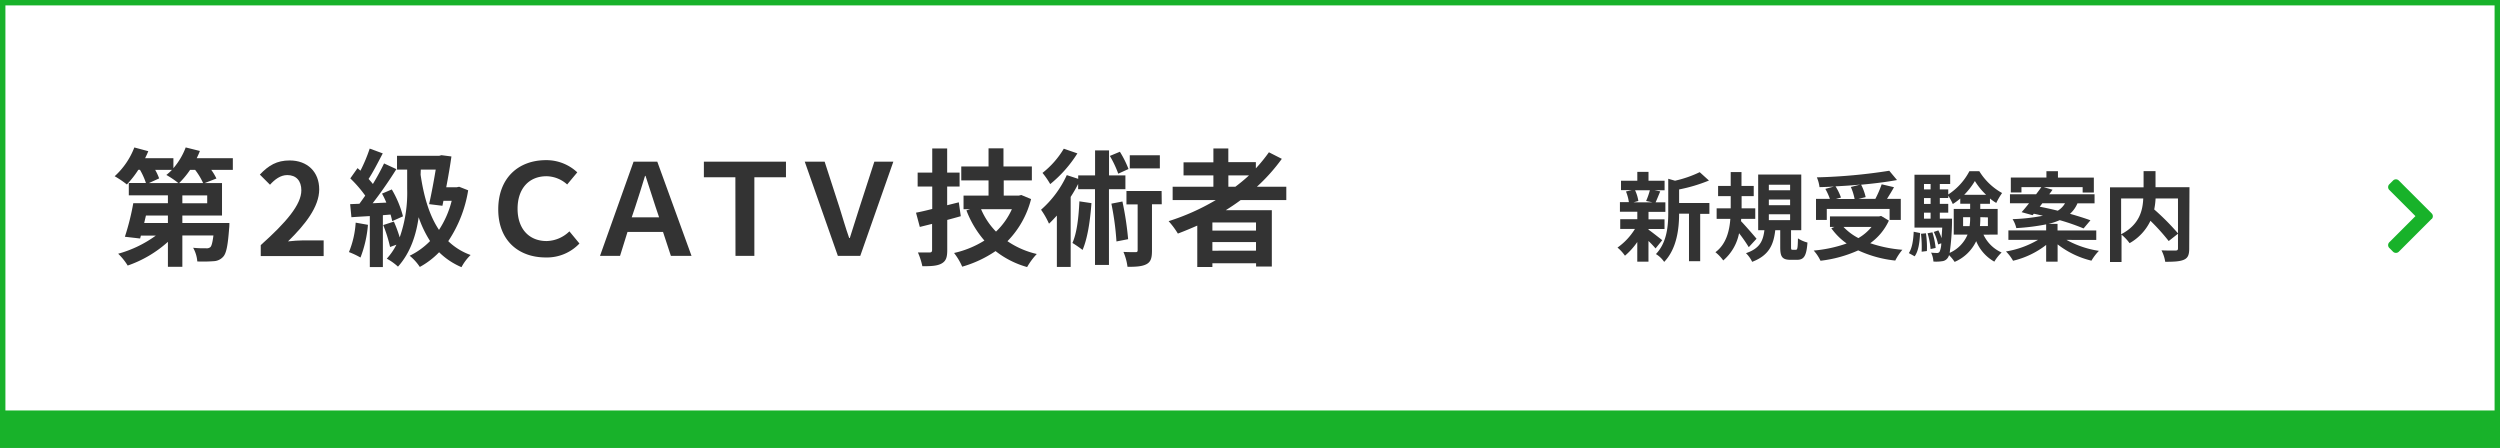
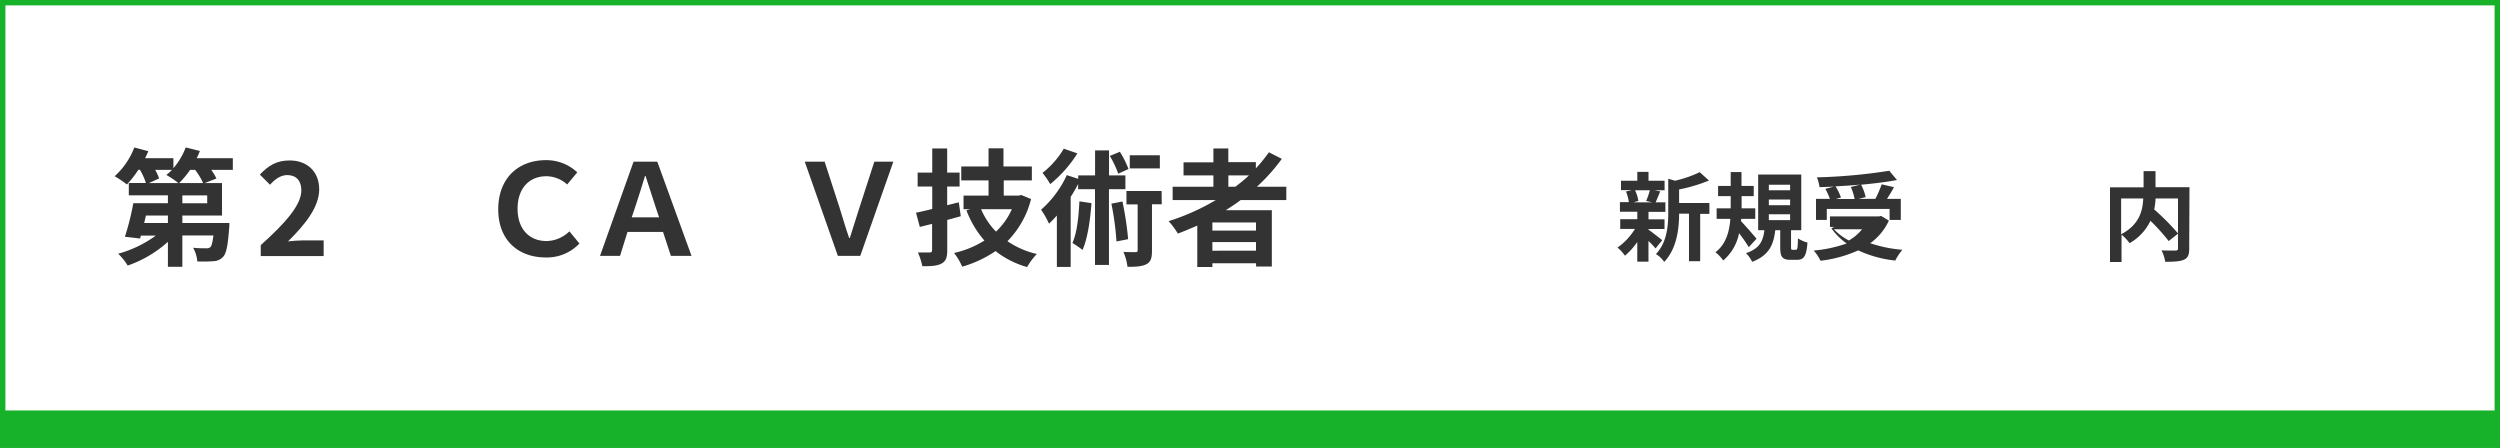
<svg xmlns="http://www.w3.org/2000/svg" viewBox="0 0 670 120">
  <rect x="0" y="0" width="670" height="120" fill="#808080" stroke="none" />
  <defs>
    <style>
      .cls-1 {
        fill: #fff;
      }

      .cls-2 {
        fill: #18b22a;
      }

      .cls-3 {
        fill: #333;
      }
    </style>
  </defs>
  <g id="レイヤー_2" data-name="レイヤー 2">
    <g id="レイヤー_2-2" data-name="レイヤー 2">
      <g>
        <g>
          <rect class="cls-1" x="0.72" y="0.72" width="668.55" height="118.55" />
          <path class="cls-2" d="M668.55,1.45v117.1H1.45V1.45h667.1M670,0H0V120H670V0Z" />
        </g>
        <g>
          <path class="cls-3" d="M62.4,45.53H56.62A14.4,14.4,0,0,1,58,47.84l-3.16,1.23h4.66v8.7H48.87v2H61.48s0,.95-.07,1.42c-.34,4.56-.74,6.74-1.63,7.65A3.6,3.6,0,0,1,57.2,70a37.6,37.6,0,0,1-4.32.07,8.9,8.9,0,0,0-1.12-3.67,28.23,28.23,0,0,0,3.47.14,1.55,1.55,0,0,0,1.15-.31c.34-.34.58-1.26.82-3.13H48.87v8.4H45V64.81a31.38,31.38,0,0,1-10.78,6.36A16,16,0,0,0,31.67,68a31.28,31.28,0,0,0,10.09-4.86h-4l-.21.78-4.08-.47a66.13,66.13,0,0,0,2.25-9H45v-2.1H34.52v-3.3h4.59a18.2,18.2,0,0,0-1.6-3.54h-.44A26.66,26.66,0,0,1,34,49.44a25.62,25.62,0,0,0-3.27-2.21A20.16,20.16,0,0,0,36,39.52l3.74,1c-.24.62-.55,1.26-.85,1.87h7.58v2.69a18.66,18.66,0,0,0,3.3-5.57l3.8.95a20.26,20.26,0,0,1-.85,1.93H62.4ZM45,57.77H39.11l-.47,2H45ZM41.59,45.53a14.38,14.38,0,0,1,1.06,2.28l-2.76,1.26h7.92a24.08,24.08,0,0,0-3.23-2.18,14.52,14.52,0,0,0,1.5-1.36Zm12.85,3.54a18,18,0,0,0-2.14-3.54H50.94A22.86,22.86,0,0,1,48,49.07Zm1.09,3.3H48.87v2.1h6.66Z" />
          <path class="cls-3" d="M69.88,65.69C76.72,59.57,80.76,54.85,80.76,51c0-2.55-1.39-4.08-3.77-4.08-1.84,0-3.37,1.19-4.63,2.59l-2.72-2.72C72,44.31,74.2,43,77.63,43c4.76,0,7.92,3.06,7.92,7.75s-3.77,9.45-8.36,13.94c1.26-.14,2.93-.27,4.08-.27h5.47v4.21H69.88Z" />
-           <path class="cls-3" d="M98.61,60.25a31.2,31.2,0,0,1-2,8.77,20.5,20.5,0,0,0-3.09-1.46,24.78,24.78,0,0,0,1.8-7.89Zm4-2.58v13.9h-3.5V57.91c-1.77.1-3.47.2-4.93.3l-.34-3.5,2.48-.1c.51-.68,1-1.39,1.56-2.18a32.65,32.65,0,0,0-4-4.62l1.94-2.75.78.68a42.49,42.49,0,0,0,2.48-5.92l3.5,1.29c-1.22,2.31-2.58,5-3.8,6.84.41.47.81.91,1.15,1.36a61.92,61.92,0,0,0,3-5.51l3.3,1.53c-1.87,3-4.22,6.39-6.36,9.14l3.67-.17a22.42,22.42,0,0,0-1.16-2.41L105,50.77a27.79,27.79,0,0,1,3,7.21l-2.89,1.29a17.46,17.46,0,0,0-.44-1.77ZM125.47,51a34.13,34.13,0,0,1-5.34,13.63,16.67,16.67,0,0,0,6,3.71,12.85,12.85,0,0,0-2.45,3.26,19.22,19.22,0,0,1-6-4,21.24,21.24,0,0,1-5.17,3.94,13.33,13.33,0,0,0-2.72-3,19.51,19.51,0,0,0,5.47-3.94,29.27,29.27,0,0,1-3.06-6.39c-.64,4.62-2.17,9.51-5.54,13.25a15,15,0,0,0-3-2.14,17,17,0,0,0,2.58-3.74l-1.7.61a37.6,37.6,0,0,0-1.84-5.88l2.86-.92a34.79,34.79,0,0,1,1.56,4.22,35.88,35.88,0,0,0,2-13V45.46H106.4v-3.7h11.28l.62-.17,2.68.34c-.34,2.51-.85,5.44-1.39,8.26h2.79l.67-.14Zm-12.75-4.18c.85,5.78,2.31,10.88,4.93,14.79a25.45,25.45,0,0,0,3.4-7.79h-2.21l-.27,1.33L115,54.71c.65-2.85,1.3-6.39,1.77-9.25h-4Z" />
          <path class="cls-3" d="M146.28,69c-7.28,0-12.75-4.52-12.75-12.88s5.34-13.2,12.82-13.2a12.09,12.09,0,0,1,8.36,3.27L152,49.44a8.45,8.45,0,0,0-5.54-2.21c-4.69,0-7.75,3.3-7.75,8.71s3.09,8.66,7.78,8.66A9,9,0,0,0,152.6,62l2.69,3.26A12,12,0,0,1,146.28,69Z" />
          <path class="cls-3" d="M177.69,62.16h-9.52l-2,6.42H160.8l9-25.26h6.35l9.18,25.26H179.8Zm-1.05-3.91-.95-2.82c-.85-2.66-1.84-5.61-2.69-8.3h-.13c-.82,2.75-1.77,5.68-2.62,8.3l-.95,2.82Z" />
-           <path class="cls-3" d="M197.08,47.5h-8.44V43.32h22V47.5h-8.47V68.58h-5.06Z" />
          <path class="cls-3" d="M215.67,43.32H221l4,12.34c.88,2.79,1.59,5.34,2.58,8.13h.17c.92-2.79,1.66-5.34,2.58-8.13l4-12.34h5.09l-8.87,25.26h-6Z" />
          <path class="cls-3" d="M257.49,57.94c-1.19.34-2.41.68-3.63,1v8.12c0,2-.38,2.93-1.53,3.57s-2.76.72-5.14.72A18.1,18.1,0,0,0,246,67.66c1.32,0,2.72,0,3.16,0s.64-.17.64-.68V60l-3.29.82L245.49,57c1.26-.24,2.72-.58,4.35-1V50h-3.91V46.25h3.91V39.79h4v6.46h3.33V50h-3.33v5l3.12-.78Zm18.84-4.59A24.82,24.82,0,0,1,270,64.64a23.07,23.07,0,0,0,7.86,3.43,17.92,17.92,0,0,0-2.59,3.5,24.18,24.18,0,0,1-8.46-4.28,31.1,31.1,0,0,1-8.94,4.18,16.7,16.7,0,0,0-2.18-3.67,26.16,26.16,0,0,0,8.13-3.33A26.88,26.88,0,0,1,259,56.38l1-.31h-1.77V52.43h6.7V48.35h-7.31V44.61h7.31V39.75h4v4.86h7.61v3.74H269v4.08H273l.71-.17Zm-13.4,2.72a19.52,19.52,0,0,0,4,6,19,19,0,0,0,4.25-6Z" />
          <path class="cls-3" d="M297.2,50.7V71h-3.74V50.7h-4.52V49.31a36.42,36.42,0,0,1-2,3.46V71.54h-3.7V57.77c-.72.78-1.4,1.53-2.11,2.18A21.3,21.3,0,0,0,279,56.21a27.66,27.66,0,0,0,6.9-9.28l3.06,1V47h4.52V40.3h3.74V47h4.39V50.7Zm-8.46-9.59a33.65,33.65,0,0,1-7.28,8.23,21.26,21.26,0,0,0-2.07-3,23.67,23.67,0,0,0,5.71-6.49Zm3.77,13.33c-.34,4.73-1.05,9.45-2.38,12.54a32.19,32.19,0,0,0-2.72-1.87c1.23-2.72,1.67-7,1.87-11.15Zm7.18-7.89a27.84,27.84,0,0,0-2.25-4.76l2.69-1.12a27.21,27.21,0,0,1,2.31,4.62ZM300.81,54a83.15,83.15,0,0,1,1.53,10.1l-3.13.61a72.92,72.92,0,0,0-1.36-10.13Zm10.54.75h-2.62V67.15c0,1.91-.27,3-1.46,3.64s-2.86.72-5.1.72a14.81,14.81,0,0,0-1.09-4c1.39.07,2.82.07,3.23.07s.58-.1.58-.54V54.78h-3v-3.6h9.42Zm-.51-9.62h-8.06V41.62h8.06Z" />
          <path class="cls-3" d="M332.5,53.62c-1.33,1-2.62,1.84-4,2.72h12.35v15.1h-4.22v-.89H324.92v1h-4.05V60.46c-1.7.74-3.47,1.49-5.2,2.14a21.78,21.78,0,0,0-2.48-3.33,60.46,60.46,0,0,0,12.64-5.65H314.27V50.05h10.92V47h-8v-3.5h8V39.79h4v3.67h7.38v1.66a42.58,42.58,0,0,0,3.5-4.31l3.46,1.76a48.78,48.78,0,0,1-6.69,7.48h7.89v3.57Zm4.11,6H324.92v2.18h11.69Zm0,7.55V64.88H324.92v2.31ZM329.2,50.05h1.87A45.73,45.73,0,0,0,334.74,47H329.2Z" />
        </g>
        <g>
          <path class="cls-3" d="M441.79,61.54c.93.65,3.09,2.36,3.69,2.83l-1.79,2.21a26.19,26.19,0,0,0-1.9-2v5.54h-3V64.86a18.71,18.71,0,0,1-3.3,3.67,11.27,11.27,0,0,0-2-2.18,17,17,0,0,0,4.68-5h-3.95v-2.6h4.58v-2h-4.66V54.18h2.4a12.19,12.19,0,0,0-.78-2.86l1.58-.37h-2.91V48.43h4.37V46.06h3v2.37h4.31V51h-2.67l1.5.29c-.46,1.12-.88,2.16-1.24,2.94h2.62v2.55h-4.52v2h4.29v2.6h-4.29ZM438.2,51a10.23,10.23,0,0,1,.88,2.86l-1.3.37h5.1l-1.72-.37a19.21,19.21,0,0,0,1-2.86Zm19.92,6.32h-2.47V70h-3V57.27H450c0,3.88-.57,9.36-4,12.92a7.15,7.15,0,0,0-2.21-2.1c3-3.17,3.3-7.59,3.3-11.18v-9l1.82.52a30.47,30.47,0,0,0,6.61-2.29L458,48.38a42.41,42.41,0,0,1-8,2.39v3.64h8.12Z" />
          <path class="cls-3" d="M468.67,66.24a41,41,0,0,0-2.6-3.74,12.81,12.81,0,0,1-4.24,7.3,11.19,11.19,0,0,0-2.1-2.21c2.86-2.1,3.77-5.66,4-8.94h-3.67V55.84h3.77V52.57h-3.38V49.83h3.38V46.12h2.89v3.71H470v2.74h-3.25v3.27h3.66v2.81h-3.77l-.05.62c1.09,1.12,3.59,4,4.16,4.71Zm12.61.7c.42,0,.52-.33.57-3.06A8.65,8.65,0,0,0,484.4,65c-.26,3.7-1,4.63-2.81,4.63h-1.71c-2.29,0-2.78-.86-2.78-3.4V61.69h-1.33c-.44,3.82-1.61,6.74-6.19,8.48a8.19,8.19,0,0,0-1.66-2.32c3.79-1.27,4.6-3.4,4.94-6.16h-1.67V46.77h11.55V61.69H480v4.47c0,.71.05.78.44.78ZM474.05,51h5.7V49.5h-5.7Zm0,4h5.7V53.48h-5.7Zm0,4h5.7V57.43h-5.7Z" />
-           <path class="cls-3" d="M506.22,59.12a15.29,15.29,0,0,1-5,6.06,35.41,35.41,0,0,0,8.61,1.76,15.5,15.5,0,0,0-1.9,2.89A31.37,31.37,0,0,1,498,67.1a34,34,0,0,1-10.11,2.78,10.93,10.93,0,0,0-1.82-2.73,36.09,36.09,0,0,0,8.84-1.9,17.12,17.12,0,0,1-4.11-4.08l.86-.36h-1.23V58h13.13l.58-.13Zm-16.64-.18h-2.89V53.29h3.72a17,17,0,0,0-1.22-2.67L491.5,50c-1.3.07-2.63.13-3.87.15a9.84,9.84,0,0,0-.71-2.62,146.53,146.53,0,0,0,19.4-1.77l2.08,2.49c-2.81.52-6.16.94-9.62,1.25A13.77,13.77,0,0,1,500,52.83l-1.92.46h4.52a29.68,29.68,0,0,0,1.69-3.9l3.3.78c-.6,1.1-1.27,2.16-1.87,3.12h3.69v5.65h-3V56H489.58Zm9-9.47c-2.19.21-4.45.36-6.66.47a14.67,14.67,0,0,1,1.46,3l-1.35.39h5a14.72,14.72,0,0,0-1-3.22Zm-4.53,11.34a15.05,15.05,0,0,0,4,3,12.92,12.92,0,0,0,3.53-3Z" />
-           <path class="cls-3" d="M511.57,67.83c.89-1.33,1.2-3.51,1.3-5.72l1.72.34c-.13,2.36-.39,4.78-1.46,6.24Zm20-4.94a9.75,9.75,0,0,0,4.86,4.78,11.75,11.75,0,0,0-1.95,2.45,11.18,11.18,0,0,1-4.86-5.49,11.32,11.32,0,0,1-5.78,5.56,10.46,10.46,0,0,0-1.5-1.82,2.17,2.17,0,0,1-.34.73,2.06,2.06,0,0,1-1.56.91,9.88,9.88,0,0,1-2.29.08,6,6,0,0,0-.62-2.39,13.82,13.82,0,0,0,1.58.1.77.77,0,0,0,.7-.34,5.81,5.81,0,0,0,.45-2.26l-.84.31a14.61,14.61,0,0,0-1.17-3.35l1.23-.42a15.64,15.64,0,0,1,.88,2.11c0-.78.1-1.74.16-2.86h-7.44V46.82h9.57v2.5h-2.78v1.43h2.26v1.37a16.59,16.59,0,0,0,5.67-6.24h2.65a16.69,16.69,0,0,0,6.11,5.85A18.57,18.57,0,0,0,535,54.39a12.2,12.2,0,0,1-1.69-1.2v1.43h-2.6V56h4.66v6.87Zm-15.42-.37a25.65,25.65,0,0,1,.26,4.76l-1.41.18a30.79,30.79,0,0,0-.18-4.81Zm-.52-13.2v1.43h1.77V49.32Zm0,3.77v1.56h1.77V53.09Zm0,5.51h1.77V57h-1.77Zm2.26,3.66a21.41,21.41,0,0,1,.86,4.19l-1.35.29a20,20,0,0,0-.81-4.22Zm5.25-3.66s0,.67,0,1a64.42,64.42,0,0,1-.63,8.17,9.25,9.25,0,0,0,4.79-4.89h-3.7V56H528v-1.4h-2.65v-1.4a16.37,16.37,0,0,1-2,1.48,14.87,14.87,0,0,0-1.22-2.24v.63h-2.26v1.56h2.26V57h-2.26V58.6Zm4.71,2a14,14,0,0,0,.15-2.31v-.08h-1.89v2.39Zm4.42-8.4a18,18,0,0,1-3-3.69,19.39,19.39,0,0,1-2.86,3.69Zm-1.54,6v.1a22.17,22.17,0,0,1-.1,2.29h2.13V58.26Z" />
-           <path class="cls-3" d="M553.82,64.29a25.89,25.89,0,0,0,8.69,2.94,13.43,13.43,0,0,0-2,2.63,23.77,23.77,0,0,1-9.07-4.37v4.63h-3.07V65.64a23,23,0,0,1-8.87,4.24,11.41,11.41,0,0,0-1.9-2.49,25,25,0,0,0,8.58-3.1h-7.93V61.74h10.12V60.13a57.35,57.35,0,0,1-8,1,7.87,7.87,0,0,0-1-2.4,50.43,50.43,0,0,0,8.14-.91c-.83-.18-1.66-.39-2.44-.54l-.34.39-2.94-.81c.62-.67,1.3-1.51,2-2.39h-5.12V52.07h7c.5-.67,1-1.32,1.41-1.92h-5.33v1.43H538.9v-4h9.54V45.88h3.09V47.6h9.62v4h-3V50.15H547.71l2.37.7c-.29.39-.57.81-.89,1.22h12.15v2.42h-4.58a7.81,7.81,0,0,1-2,2.81c2.1.6,4,1.19,5.48,1.74l-1.84,2.18A58.79,58.79,0,0,0,552,59,16.89,16.89,0,0,1,549,60h2.42v1.76H561.8v2.55Zm-7.17-8.89c1.5.29,3.17.65,4.83,1.07a5.49,5.49,0,0,0,1.95-2h-6.08Z" />
+           <path class="cls-3" d="M506.22,59.12a15.29,15.29,0,0,1-5,6.06,35.41,35.41,0,0,0,8.61,1.76,15.5,15.5,0,0,0-1.9,2.89A31.37,31.37,0,0,1,498,67.1a34,34,0,0,1-10.11,2.78,10.93,10.93,0,0,0-1.82-2.73,36.09,36.09,0,0,0,8.84-1.9,17.12,17.12,0,0,1-4.11-4.08l.86-.36h-1.23V58h13.13l.58-.13Zm-16.64-.18h-2.89V53.29h3.72a17,17,0,0,0-1.22-2.67L491.5,50c-1.3.07-2.63.13-3.87.15a9.84,9.84,0,0,0-.71-2.62,146.53,146.53,0,0,0,19.4-1.77l2.08,2.49c-2.81.52-6.16.94-9.62,1.25A13.77,13.77,0,0,1,500,52.83l-1.92.46h4.52a29.68,29.68,0,0,0,1.69-3.9l3.3.78c-.6,1.1-1.27,2.16-1.87,3.12h3.69v5.65h-3V56H489.58Zm9-9.47c-2.19.21-4.45.36-6.66.47a14.67,14.67,0,0,1,1.46,3l-1.35.39h5a14.72,14.72,0,0,0-1-3.22m-4.53,11.34a15.05,15.05,0,0,0,4,3,12.92,12.92,0,0,0,3.53-3Z" />
          <path class="cls-3" d="M586.71,66.61c0,1.66-.33,2.52-1.43,3s-2.73.55-5,.55a10.09,10.09,0,0,0-1-3.07c1.54.08,3.28.05,3.77.05s.65-.15.65-.62V53.19h-6a20.73,20.73,0,0,1-.37,2.94,64.7,64.7,0,0,1,6.42,6.47l-2.54,2a54.41,54.41,0,0,0-4.89-5.43,13.55,13.55,0,0,1-5.59,6,12.74,12.74,0,0,0-2.16-2.29v7.33h-3.09v-20h9V45.86h3.2v4.31h9.1Zm-18.25-3.83c4.91-2.54,5.8-6.39,5.93-9.59h-5.93Z" />
        </g>
        <rect class="cls-2" y="110" width="670" height="10" />
-         <path class="cls-2" d="M651.68,58.66l-8.8,8.8a1.1,1.1,0,0,1-1.54,0l-1-1a1.08,1.08,0,0,1,0-1.54l7-7-7-7a1.08,1.08,0,0,1,0-1.54l1-1a1.08,1.08,0,0,1,1.54,0l8.8,8.8a1.08,1.08,0,0,1,0,1.54Z" />
      </g>
    </g>
  </g>
</svg>